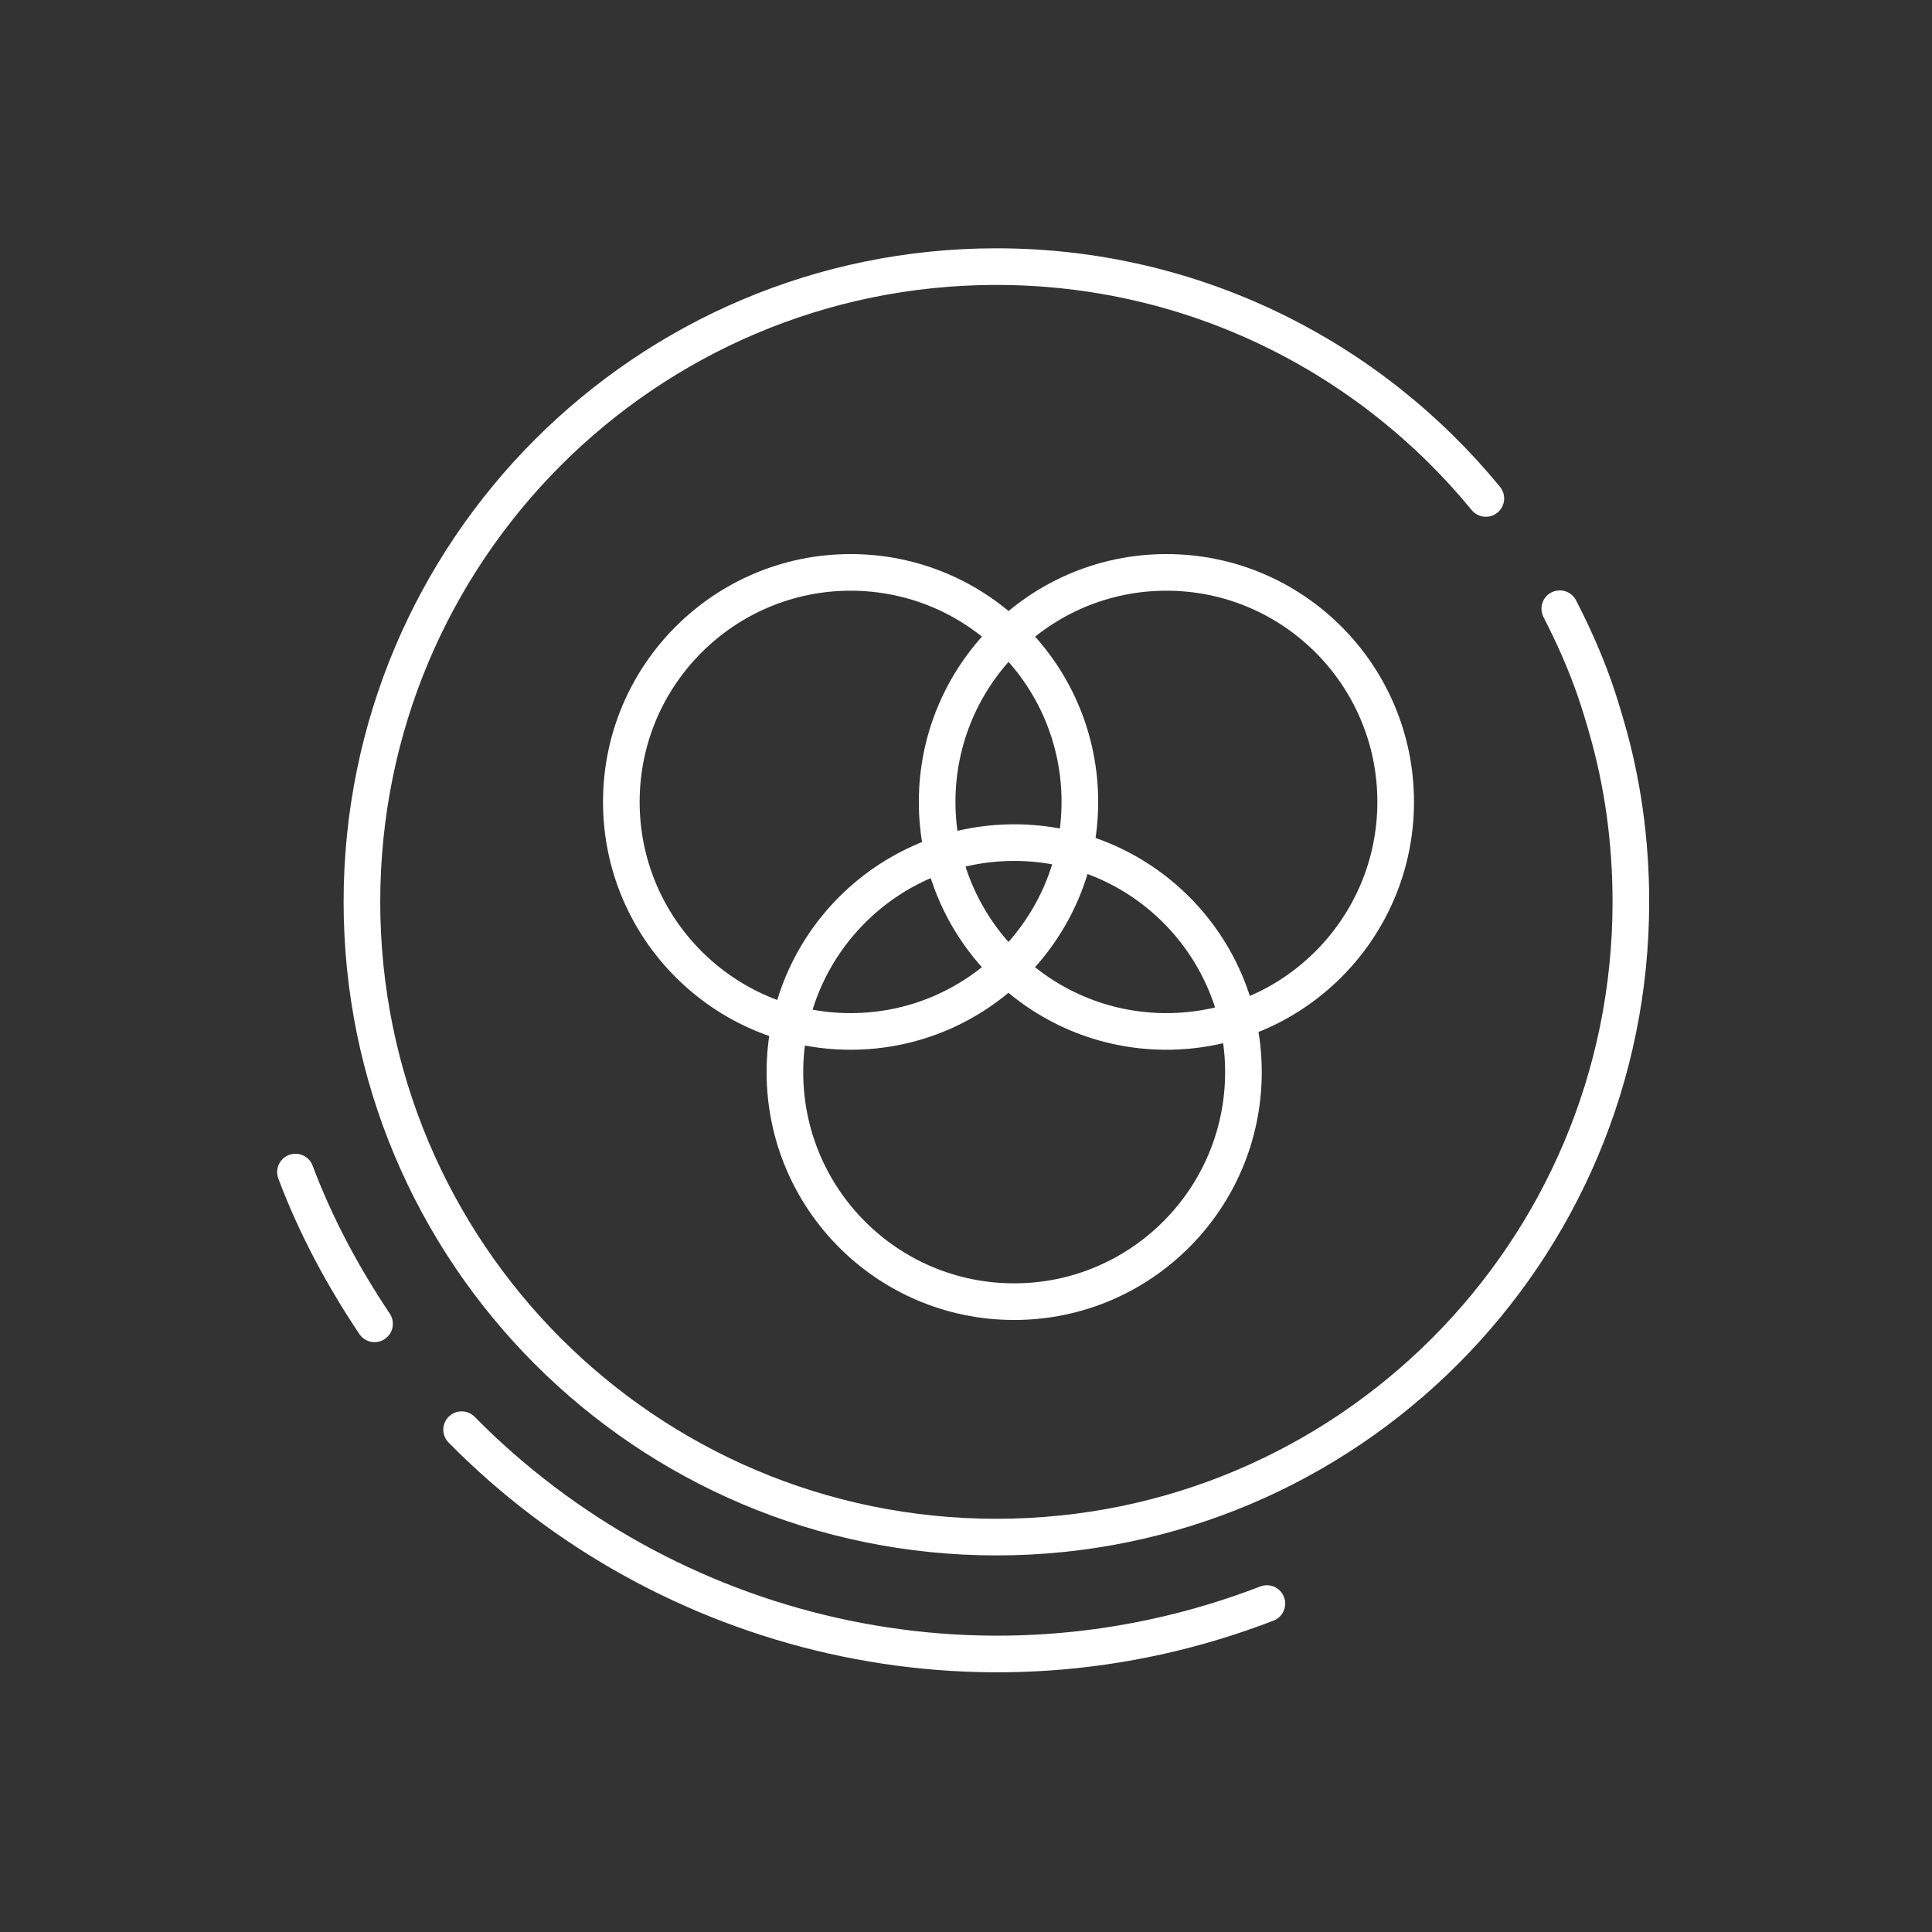
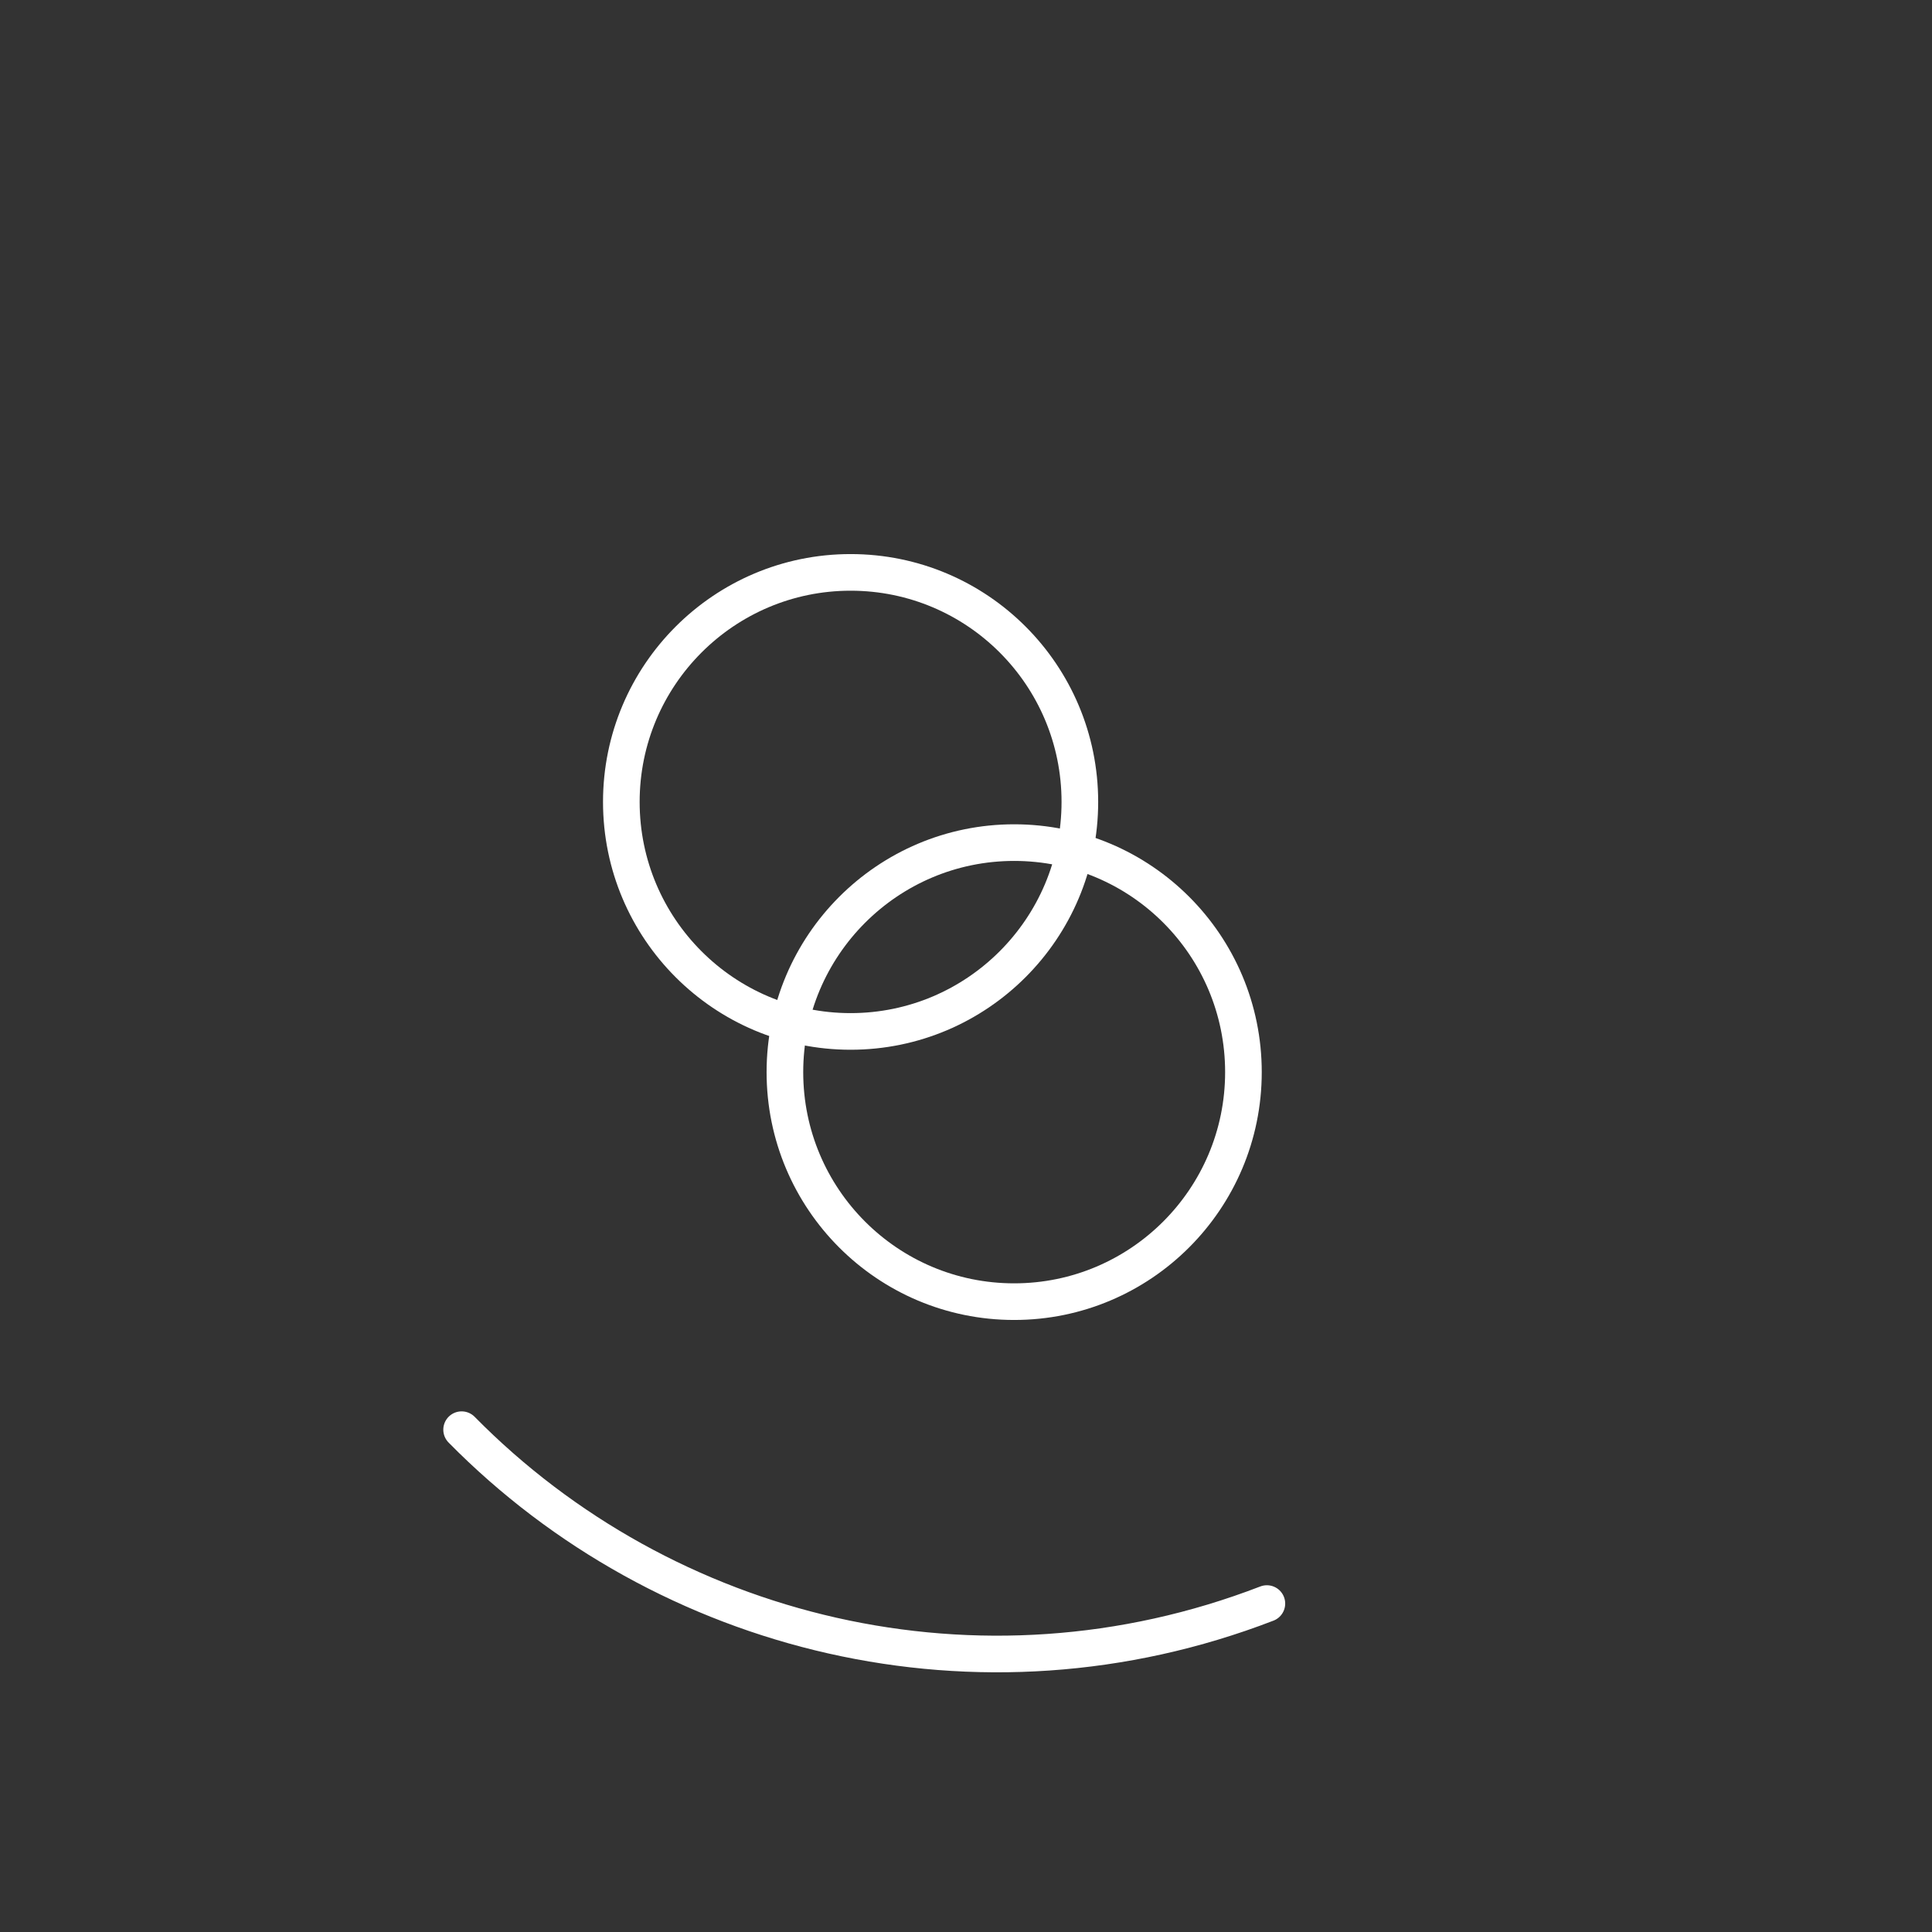
<svg xmlns="http://www.w3.org/2000/svg" version="1.1" x="0px" y="0px" width="75px" height="75px" viewBox="0 0 75 75" style="overflow:visible;enable-background:new 0 0 75 75;" xml:space="preserve">
  <rect x="0" y="0" width="75" height="75" fill="#333333" stroke="none" />
  <style type="text/css">
	.st0{fill:none;stroke:#FFFFFF;stroke-width:1.422;stroke-linecap:round;stroke-miterlimit:10;}
	.st1{fill:none;}
</style>
  <defs>
</defs>
  <g>
-     <path class="st0" d="M60.55,23.63c0.52,1.01,0.98,2.04,1.35,3.1c0.17,0.49,0.32,0.98,0.46,1.47c0.63,2.16,0.95,4.45,0.95,6.81   c0,13.62-11.02,24.66-24.63,24.66c-13.61,0-24.63-11.04-24.63-24.66s11.02-24.66,24.63-24.66c7.66,0,14.5,3.51,19,9" />
    <path class="st0" d="M33.02,40.04c4.91,0,8.9-3.99,8.9-8.91s-3.98-8.91-8.9-8.91c-4.91,0-8.9,3.99-8.9,8.91   S28.11,40.04,33.02,40.04z" />
-     <path class="st0" d="M45.28,40.04c4.91,0,8.9-3.99,8.9-8.91s-3.98-8.91-8.9-8.91c-4.91,0-8.9,3.99-8.9,8.91   S40.36,40.04,45.28,40.04z" />
    <path class="st0" d="M39.37,50.53c4.91,0,8.9-3.99,8.9-8.91s-3.98-8.91-8.9-8.91c-4.91,0-8.9,3.99-8.9,8.91   S34.45,50.53,39.37,50.53z" />
-     <path class="st0" d="M14.54,51.39c-1.21-1.81-2.27-3.76-3.07-5.89" />
    <path class="st0" d="M49.18,62.25c-11.17,4.31-23.37,1.26-31.26-6.75" />
  </g>
  <rect class="st1" width="75" height="75" />
</svg>